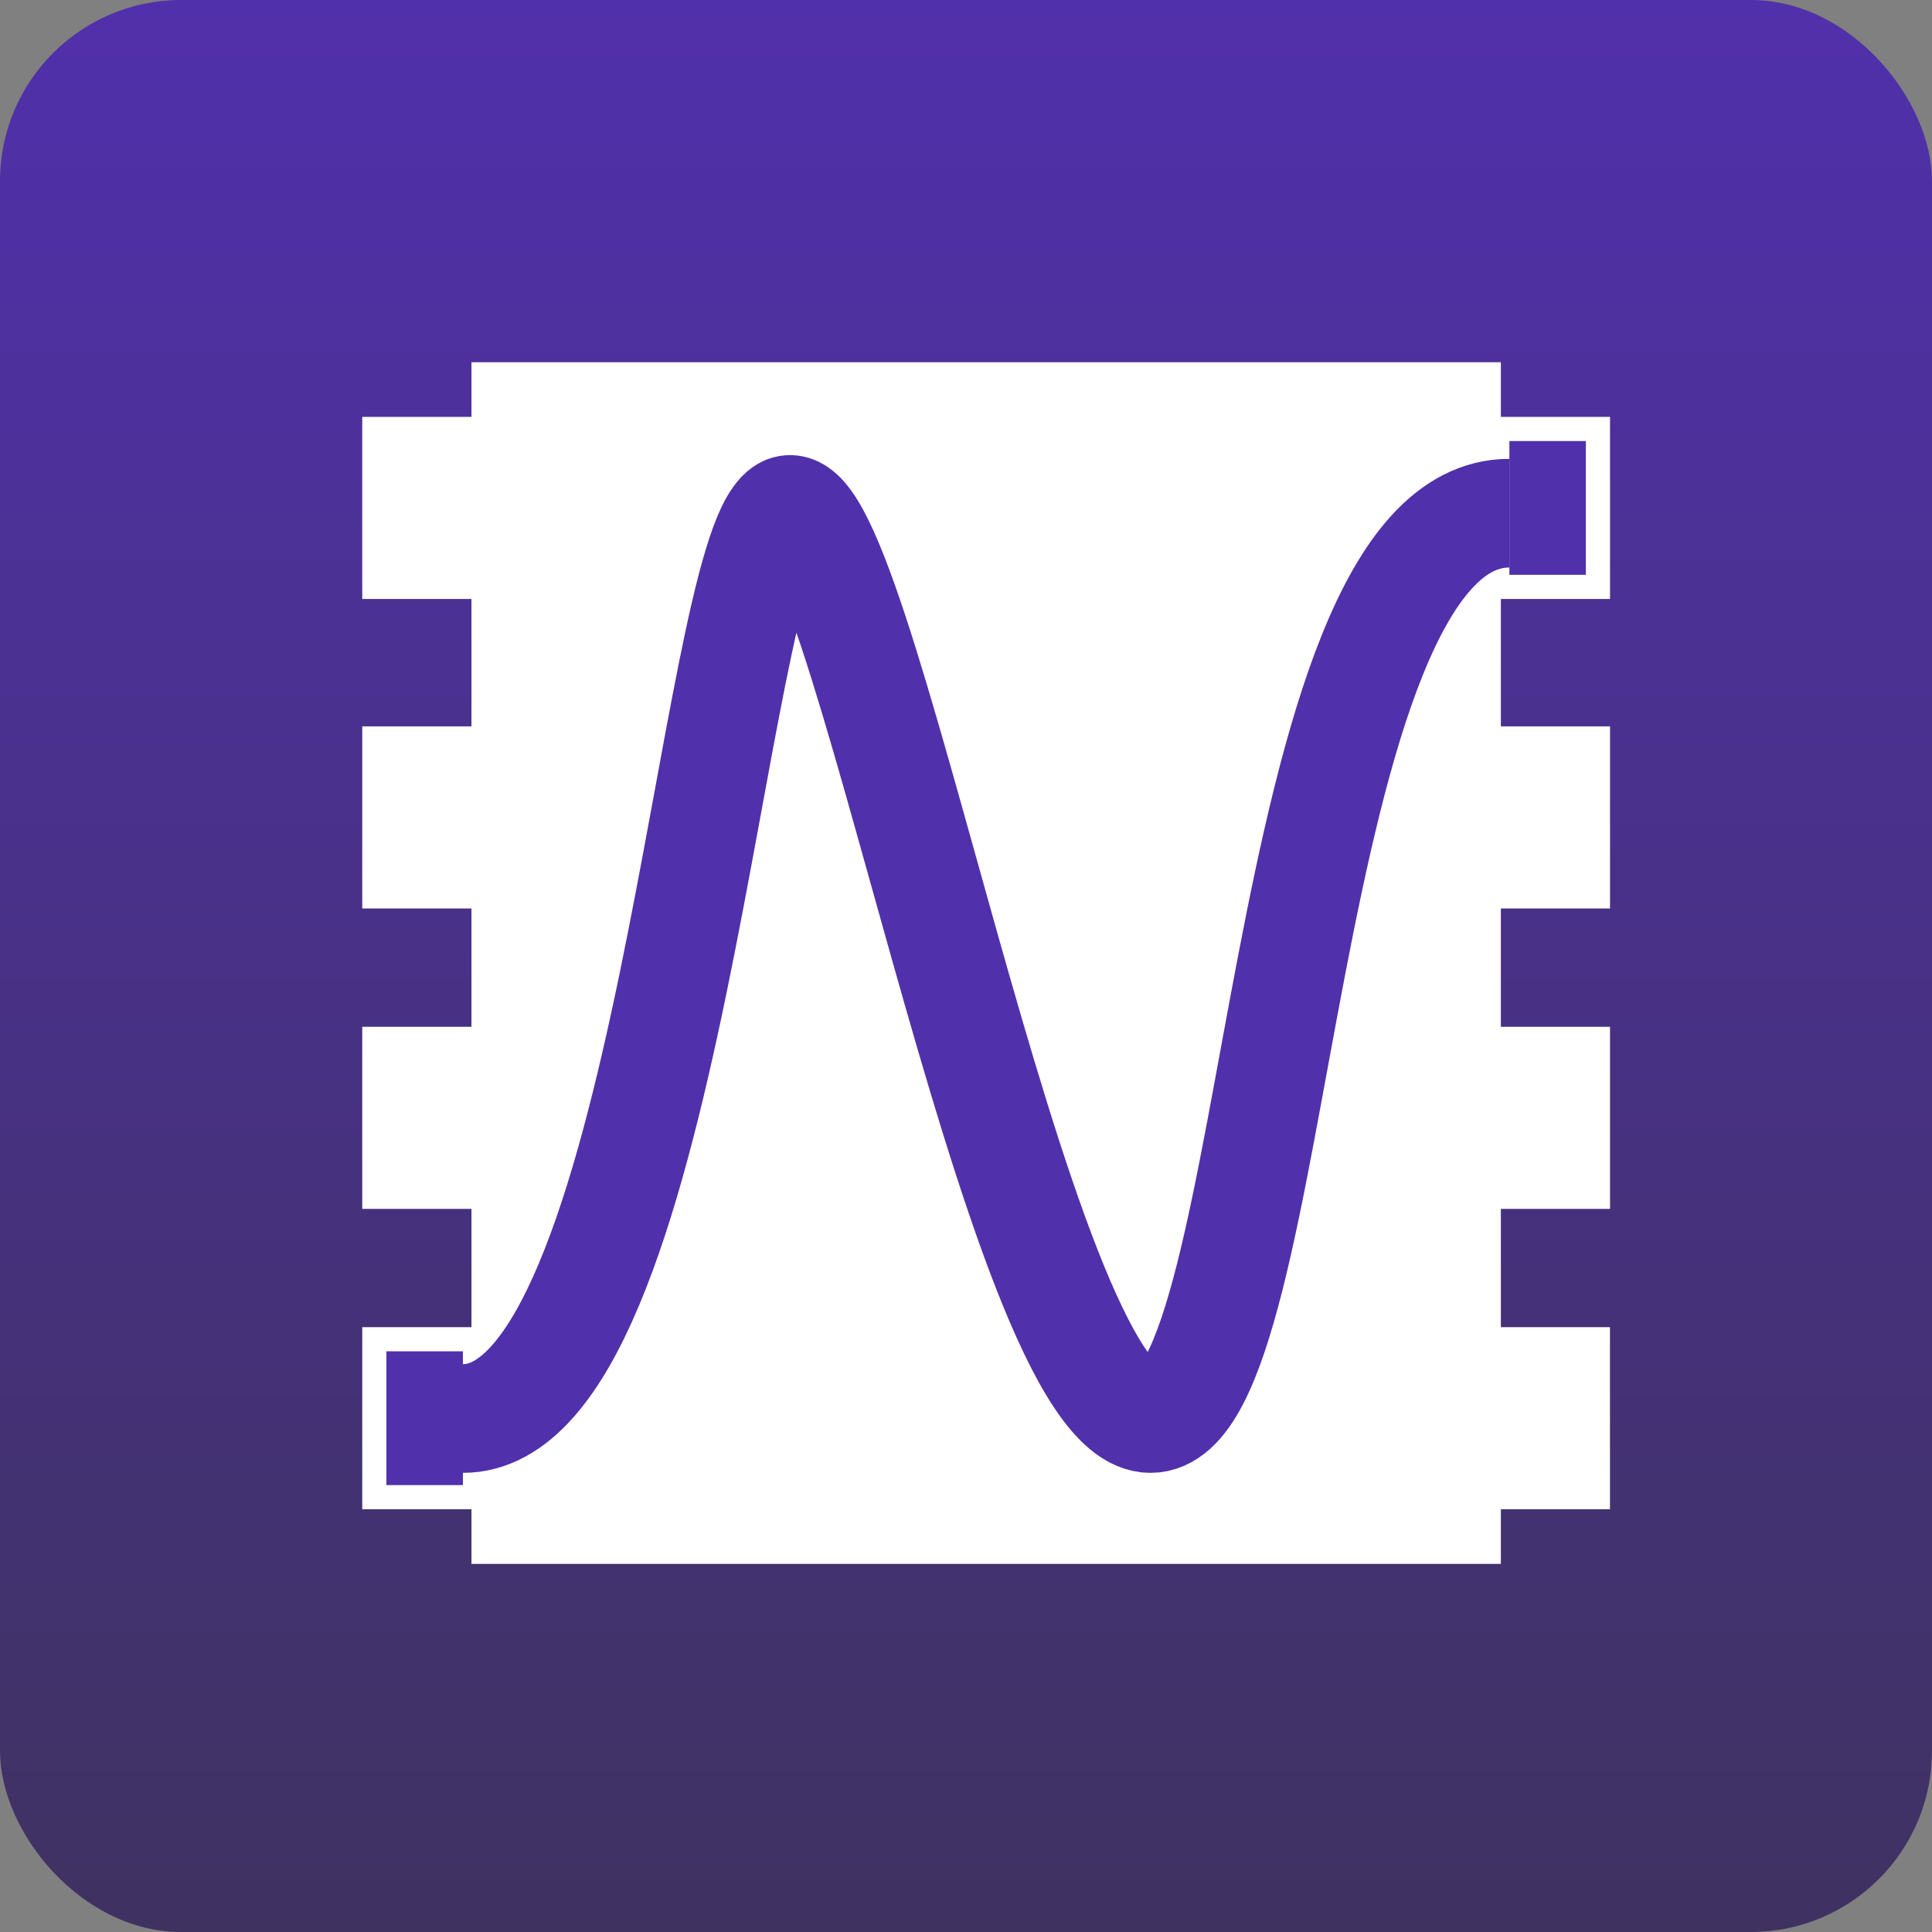
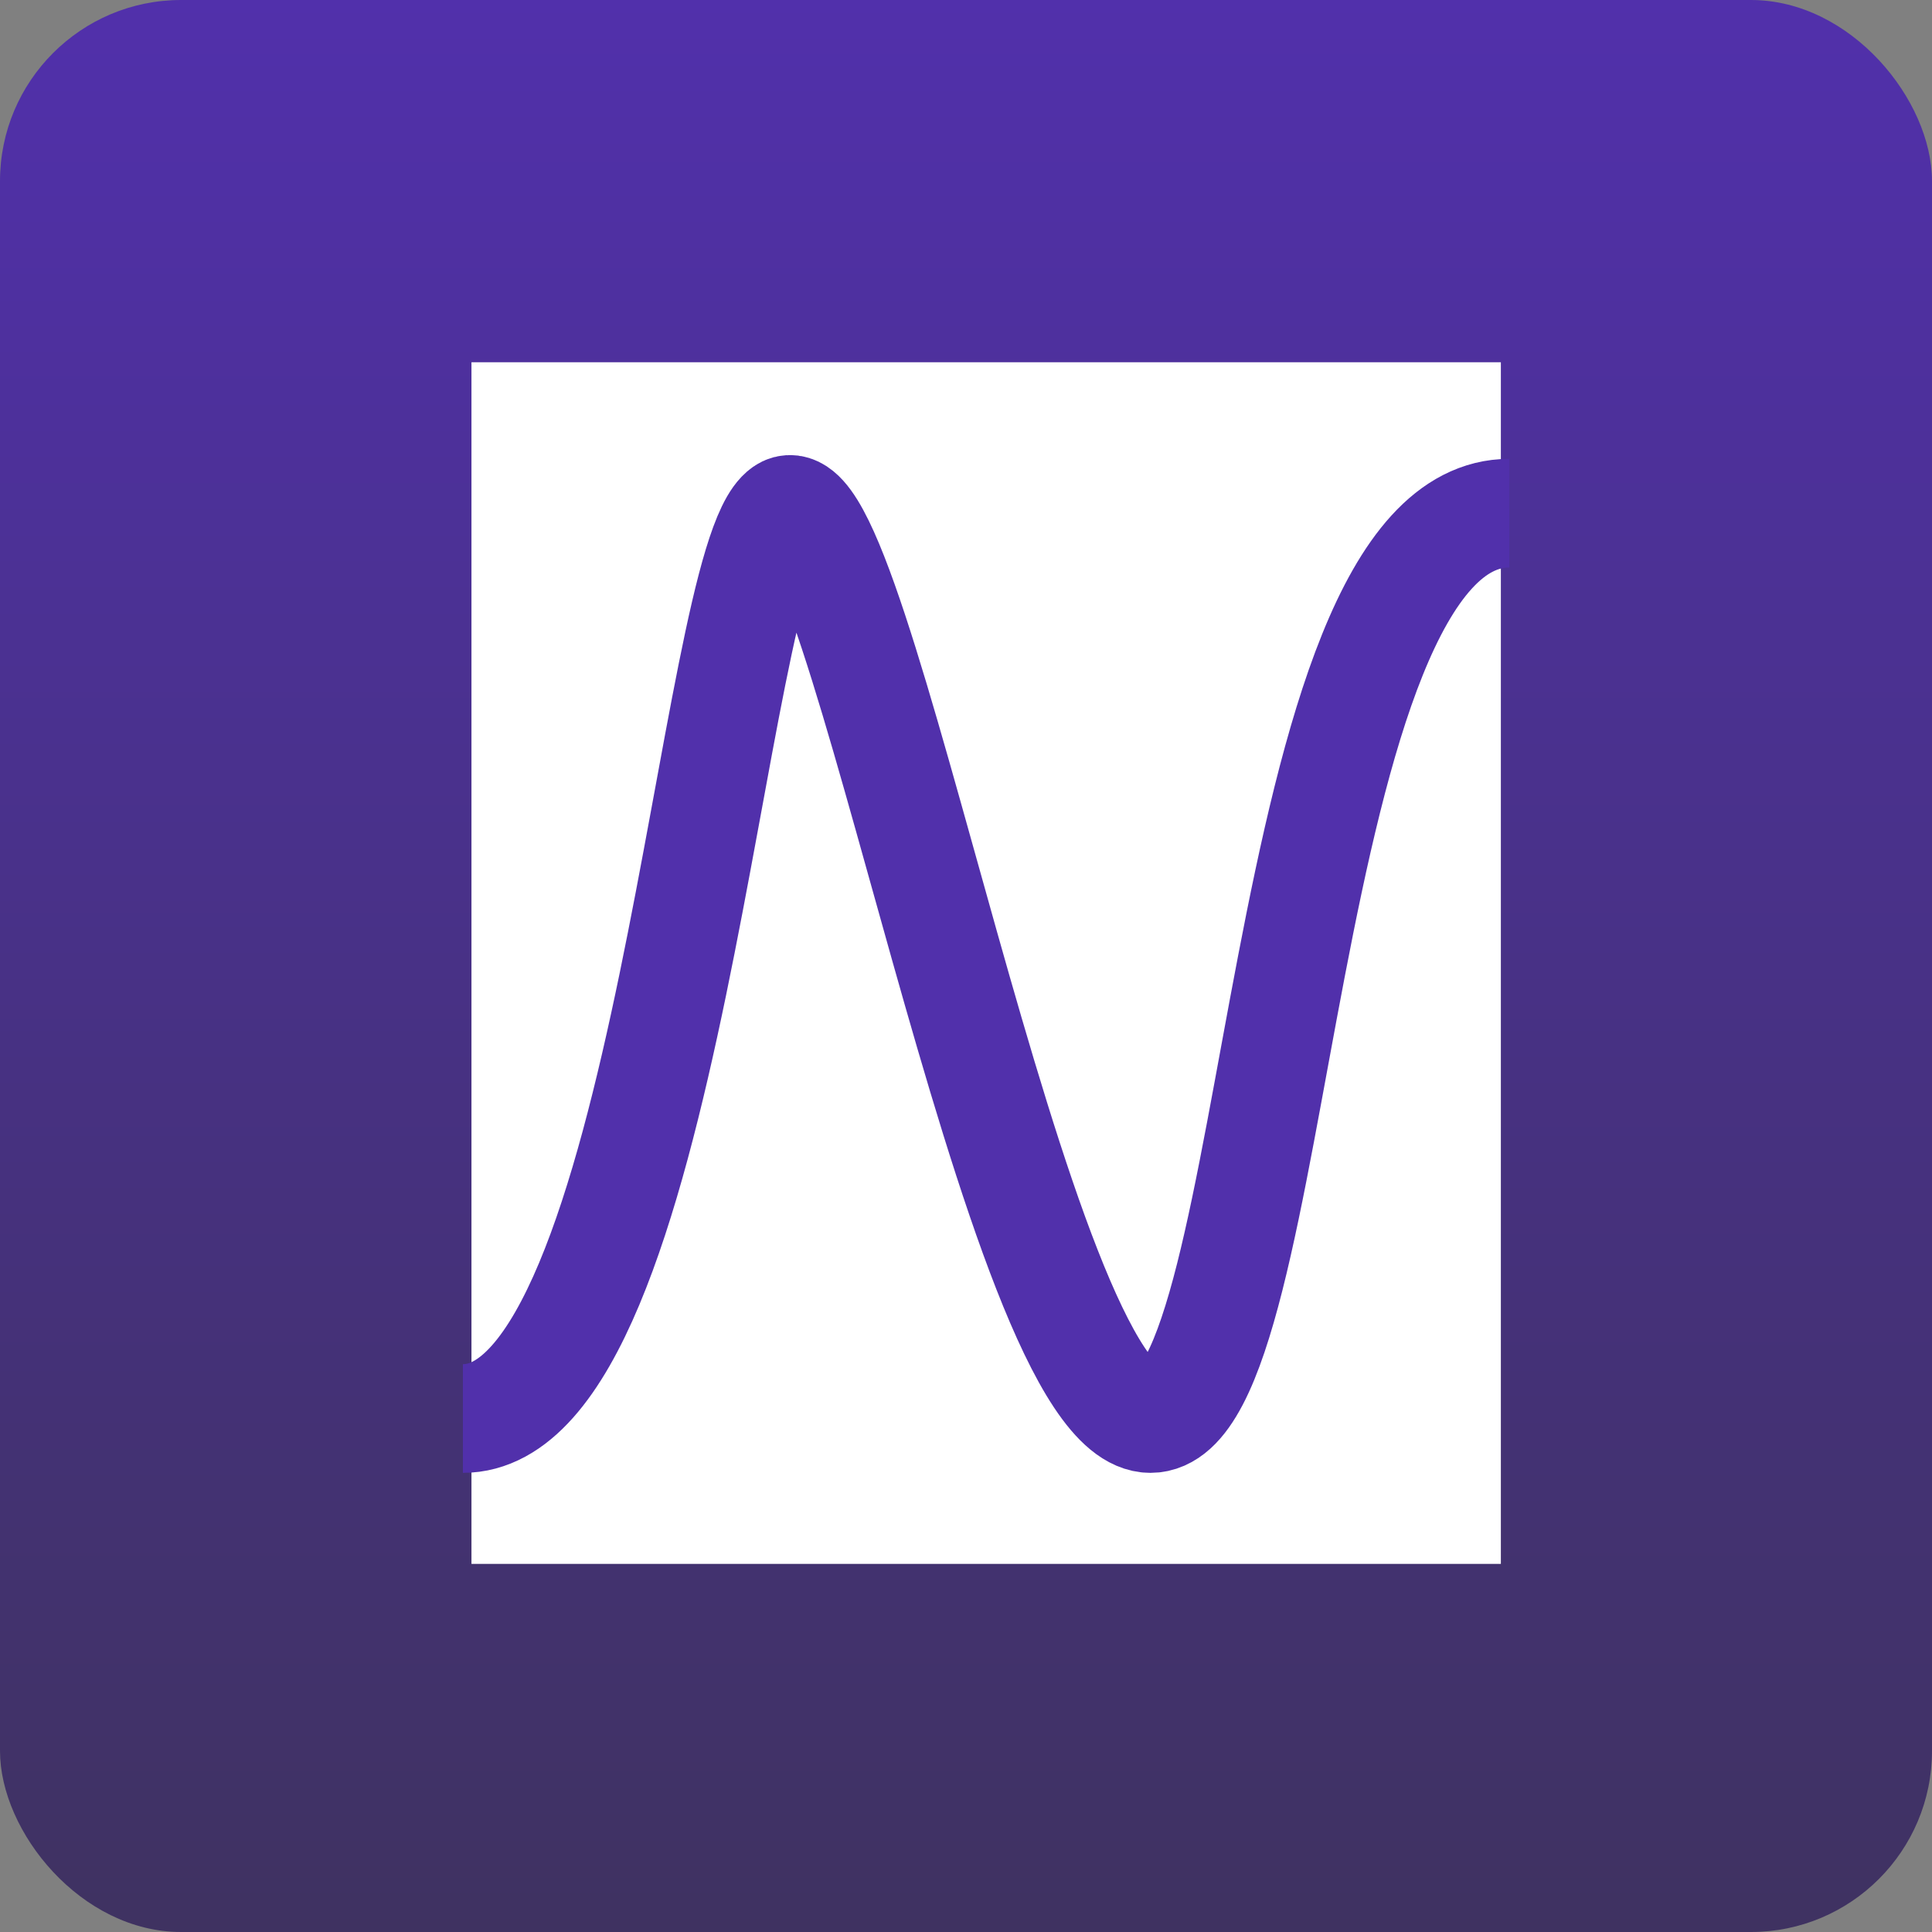
<svg xmlns="http://www.w3.org/2000/svg" width="32" height="32" fill="none">
  <rect width="100%" height="100%" fill="#808080" stroke="none" />
  <rect width="32" height="32" fill="url(#a)" rx="3" />
  <path fill="#fff" d="M7.809 6h17.05v19.903H7.809z" />
-   <path fill="#5130AB" stroke="#fff" stroke-width=".4" d="M6.2 22.182h1.667v2.616H6.2zM24.8 7.105h1.667v2.616H24.8z" />
-   <path fill="#fff" d="M24.6 12.031h2.067v3.016H24.6zm-18.6 0h2.067v3.016H6zm0 4.976h2.067v3.016H6zM6 6.905h2.067v3.016H6zm18.6 10.102h2.067v3.016H24.6zm0 4.975h2.066v3.016H24.6v-3.016Z" />
  <path stroke="#5130AB" stroke-width="1.8" d="M7.667 23.495c3.39 0 4.112-14.184 5.322-15.025 1.21-.842 3.849 15.025 6.066 15.025C21.27 23.495 21.088 8.5 25 8.5" />
  <defs>
    <linearGradient id="a" x1="16" x2="16" y1="0" y2="32" gradientUnits="userSpaceOnUse">
      <stop stop-color="#5130AB" />
      <stop offset="1" stop-color="#3F3261" />
    </linearGradient>
  </defs>
</svg>